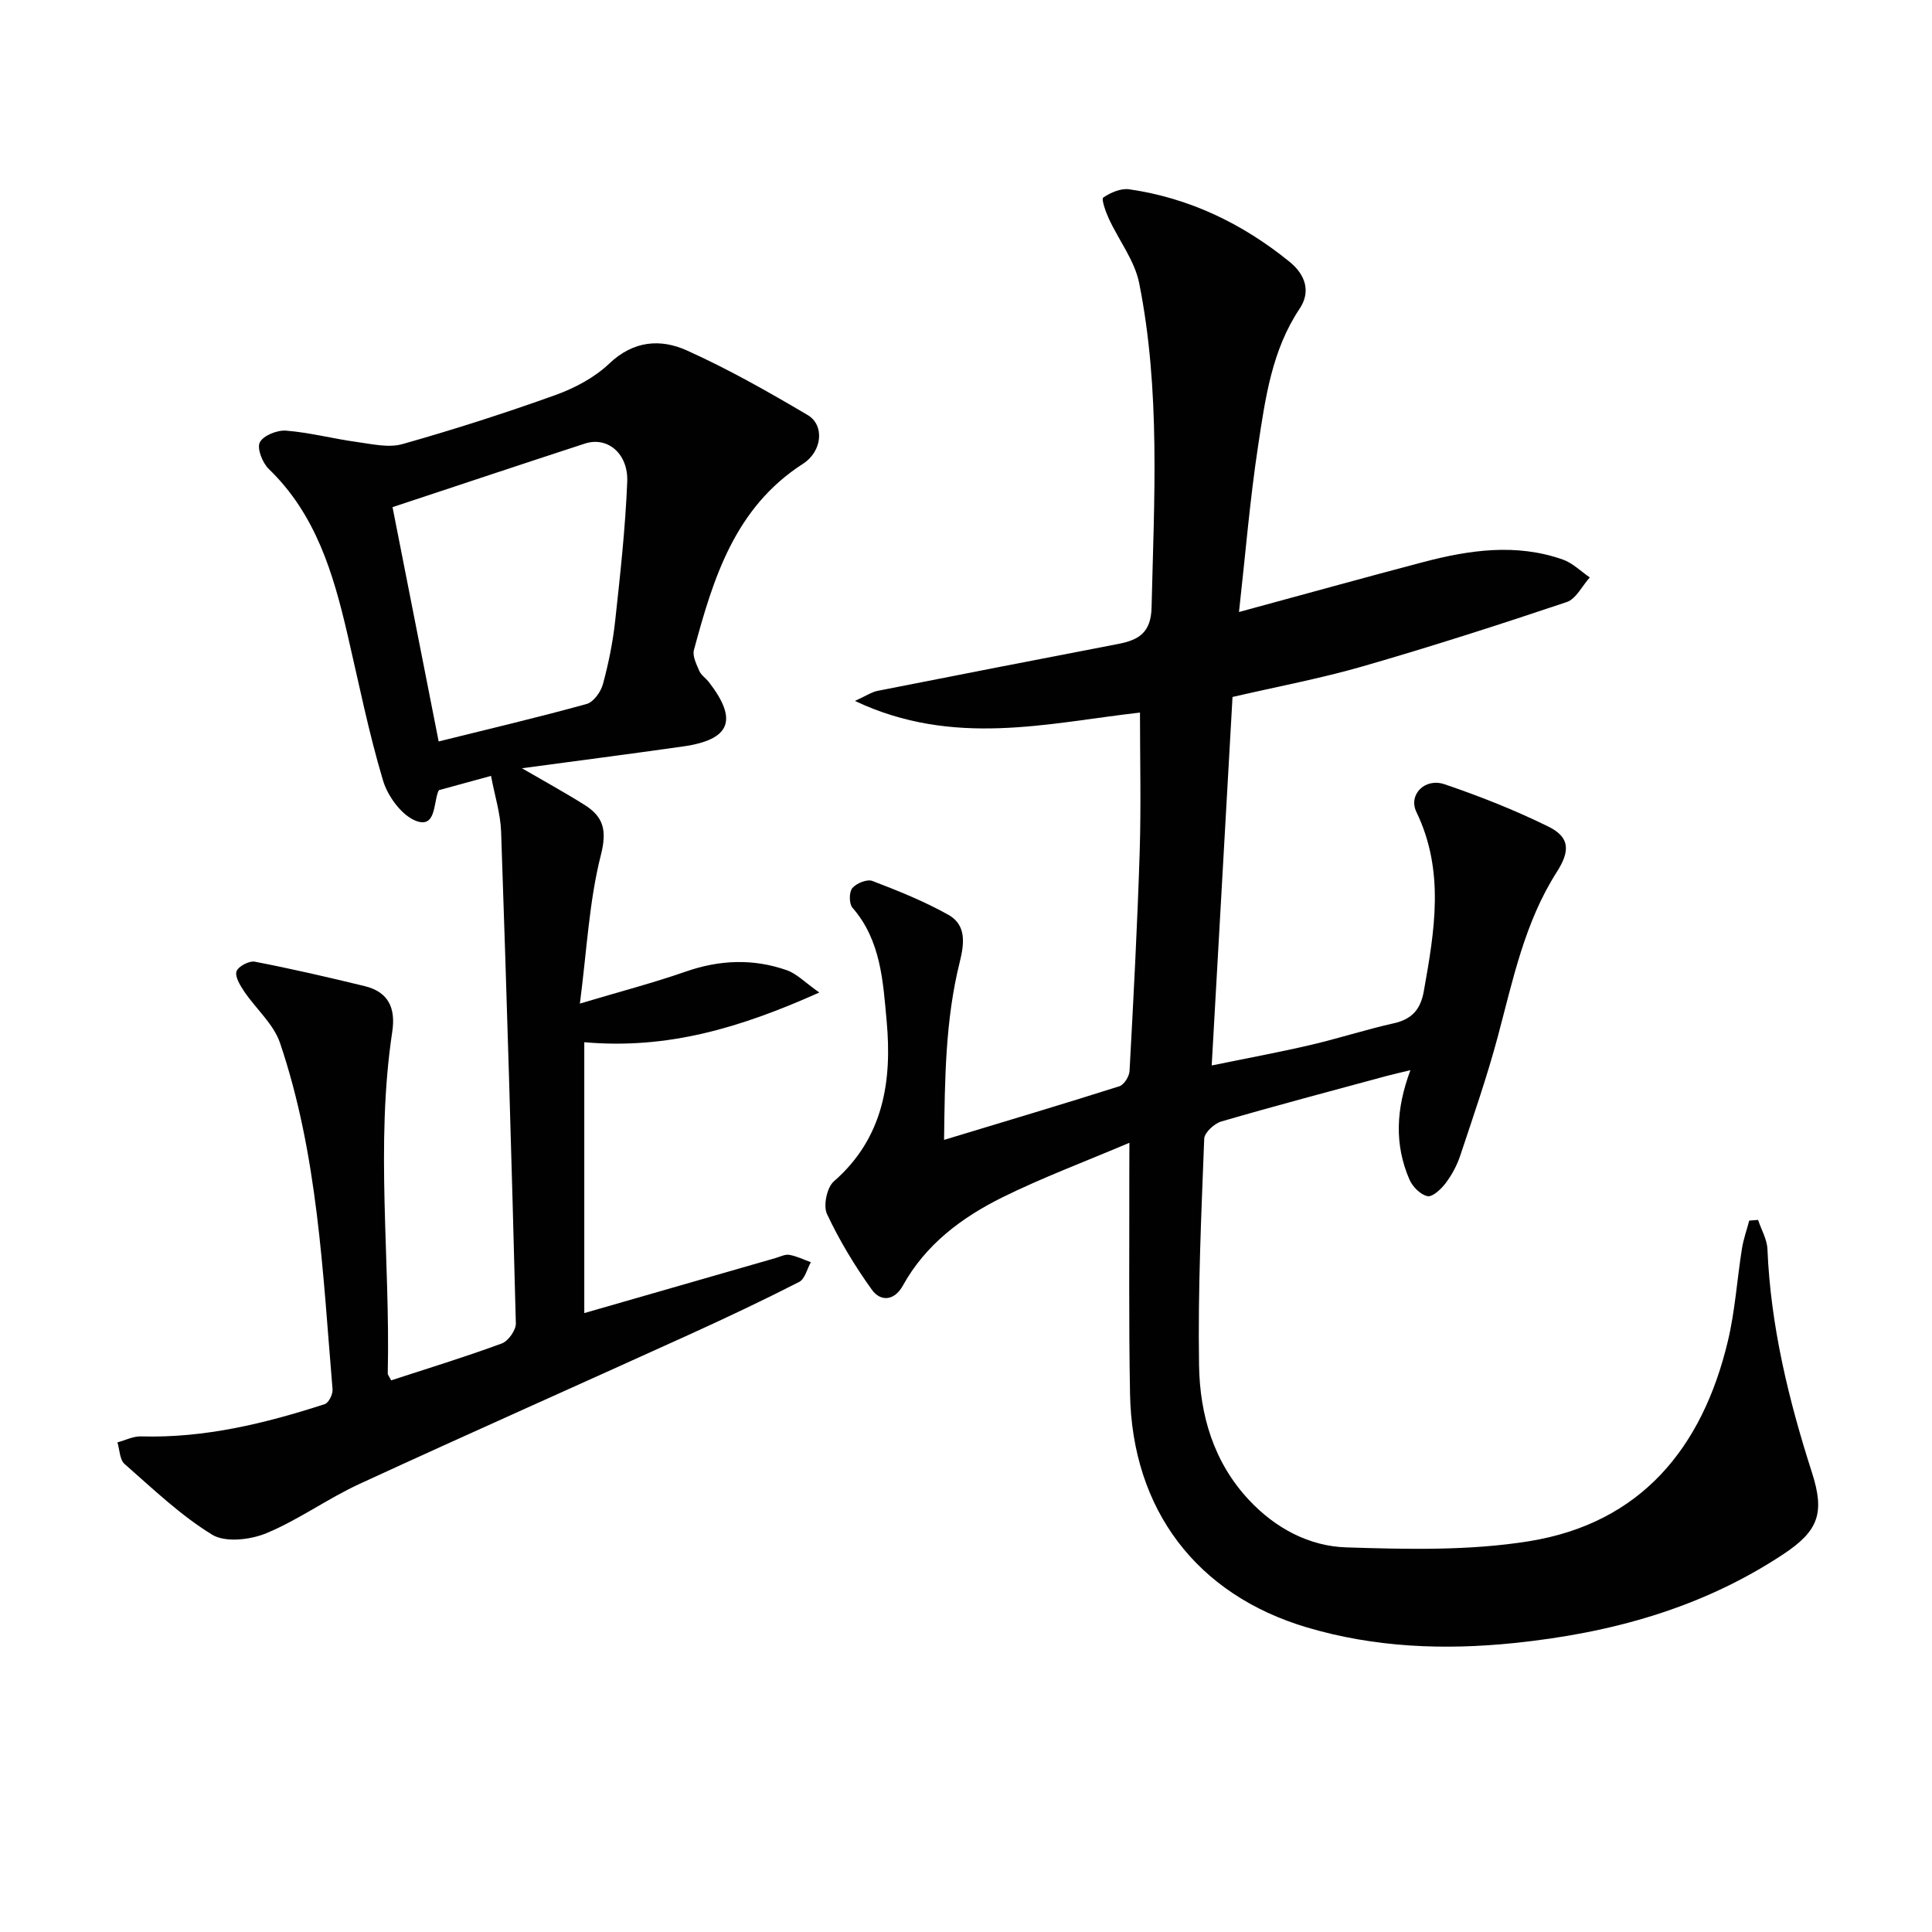
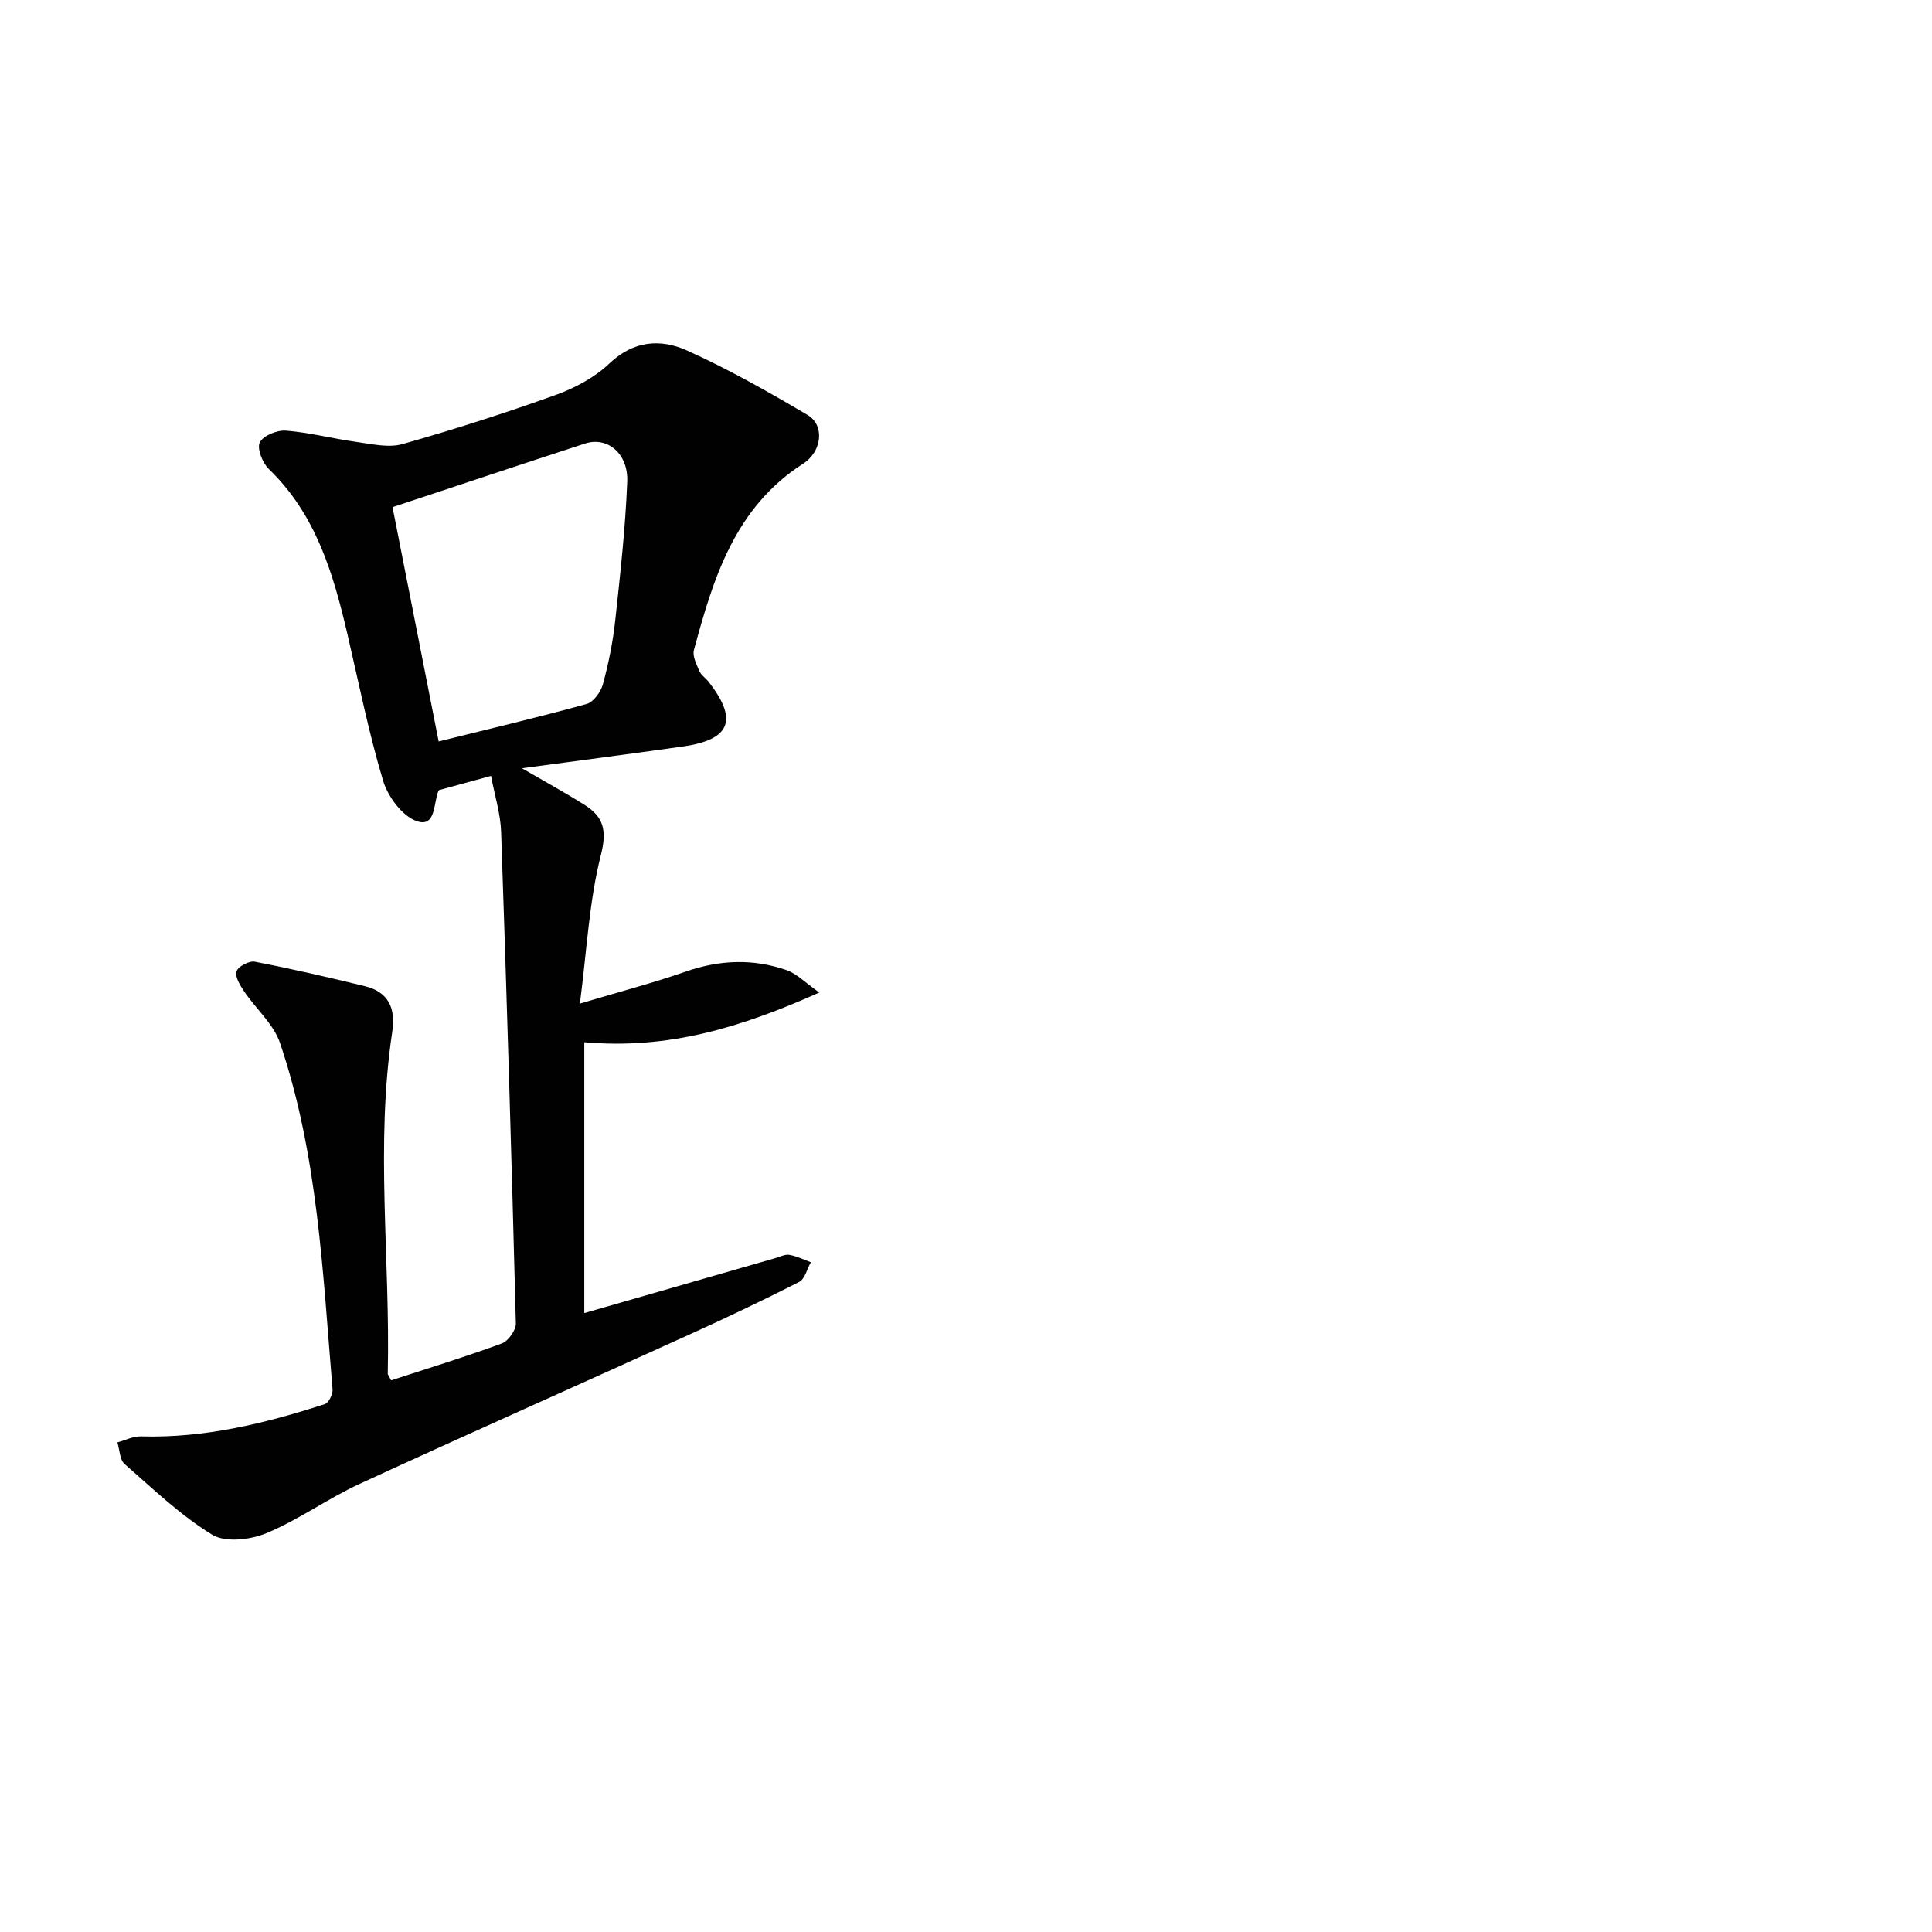
<svg xmlns="http://www.w3.org/2000/svg" enable-background="new 0 0 400 400" viewBox="0 0 400 400">
  <g fill="#010101">
-     <path d="m233.83 236.6c-9.42 4-18.07 7.23-26.3 11.3-8.41 4.17-15.89 9.74-20.6 18.27-1.72 3.12-4.57 3.43-6.43.84-3.53-4.92-6.71-10.18-9.28-15.66-.81-1.72-.02-5.51 1.42-6.76 10.31-8.99 12.07-20.81 10.93-33.21-.75-8.11-1.16-16.66-7.07-23.44-.72-.82-.73-3.23-.04-4.06.84-1.01 3.05-1.91 4.15-1.49 5.36 2.05 10.74 4.21 15.74 7.01 3.77 2.12 3.3 5.96 2.35 9.8-2.98 11.96-3.08 24.17-3.24 36.8 12.57-3.81 24.47-7.35 36.29-11.1.97-.31 2.05-2.03 2.11-3.15.82-15.11 1.62-30.22 2.1-45.35.3-9.6.06-19.22.06-28.87-19.04 2.15-38.56 7.27-59.02-2.41 2.34-1.06 3.47-1.85 4.71-2.09 16.6-3.28 33.21-6.51 49.82-9.71 4.21-.81 6.77-2.33 6.89-7.54.53-22.45 1.87-44.94-2.56-67.14-.93-4.68-4.21-8.87-6.28-13.35-.66-1.42-1.6-4.09-1.16-4.39 1.5-1.03 3.64-1.95 5.36-1.71 12.47 1.8 23.44 7.09 33.2 15 3.34 2.71 4.43 6.22 2.1 9.71-5.76 8.62-7.1 18.53-8.59 28.31-1.72 11.3-2.65 22.72-3.97 34.5 13.27-3.6 25.67-7.05 38.12-10.33 9.58-2.52 19.27-3.93 28.93-.53 2.04.72 3.73 2.44 5.58 3.7-1.58 1.75-2.84 4.45-4.78 5.1-13.99 4.7-28.05 9.22-42.23 13.31-8.74 2.52-17.72 4.2-26.96 6.34-1.42 25.14-2.83 50.14-4.31 76.29 7.29-1.49 13.89-2.71 20.41-4.23 5.81-1.35 11.51-3.21 17.33-4.51 3.76-.84 5.51-2.92 6.17-6.61 2.23-12.5 4.38-24.89-1.53-37.13-1.72-3.57 1.75-7.12 5.82-5.74 7.33 2.49 14.59 5.36 21.53 8.78 4.48 2.21 4.47 5.08 1.71 9.4-6.66 10.42-9.08 22.36-12.21 34.08-2.23 8.32-5.07 16.49-7.79 24.67-.67 2.01-1.74 3.99-3.02 5.68-.93 1.22-2.7 2.89-3.75 2.67-1.45-.3-3.09-1.96-3.73-3.44-3.12-7.2-2.82-14.55.2-22.64-2.08.5-3.59.84-5.09 1.24-11.36 3.08-22.75 6.09-34.06 9.38-1.45.42-3.49 2.3-3.54 3.57-.6 15.62-1.32 31.27-1.07 46.89.16 10.26 2.99 20.06 10.34 27.91 5.48 5.85 12.45 9.57 20.17 9.81 12.58.4 25.42.71 37.77-1.27 23.19-3.73 35.92-19.3 41.2-41.41 1.5-6.26 1.9-12.78 2.92-19.16.31-1.97 1-3.88 1.51-5.82.61-.05 1.22-.09 1.83-.14.67 2.02 1.85 4.01 1.94 6.05.66 15.92 4.38 31.2 9.22 46.27 2.68 8.35 1.37 12.06-5.93 16.89-16.9 11.19-35.74 16.33-55.7 18.39-14.55 1.5-28.91.93-42.93-3.23-22.88-6.79-36.19-24.42-36.63-48.38-.28-14.99-.12-29.99-.15-44.98.01-1.77.02-3.57.02-6.98z" />
    <path d="m80.98 285.79c7.59-2.48 15.33-4.85 22.91-7.64 1.34-.49 2.95-2.76 2.91-4.17-.87-33.93-1.88-67.86-3.05-101.78-.13-3.75-1.32-7.46-2.09-11.56-3.83 1.05-7.23 1.98-10.74 2.94-.03.04-.15.17-.21.32-.97 2.56-.5 7.52-4.49 6.09-2.99-1.08-5.94-5.1-6.92-8.4-2.98-9.96-5.02-20.2-7.38-30.34-2.93-12.57-6.53-24.76-16.27-34.15-1.31-1.26-2.49-4.27-1.86-5.51.72-1.42 3.61-2.58 5.44-2.43 4.92.39 9.76 1.68 14.67 2.35 3.13.43 6.56 1.25 9.44.43 10.68-3.02 21.26-6.42 31.71-10.17 3.99-1.44 8.07-3.62 11.11-6.51 5.01-4.77 10.64-5.15 16.08-2.69 8.59 3.87 16.85 8.56 24.98 13.36 3.51 2.07 3.06 7.49-.97 10.09-14.11 9.08-18.57 23.68-22.58 38.56-.34 1.27.54 2.98 1.13 4.36.38.87 1.34 1.47 1.95 2.26 6.09 7.85 4.5 11.94-5.3 13.34-10.97 1.56-21.96 2.98-33.39 4.52 4.56 2.65 8.84 4.99 12.96 7.58 3.93 2.47 4.69 5.26 3.38 10.4-2.42 9.54-2.89 19.57-4.34 30.74 8.37-2.5 15.22-4.29 21.88-6.61 7.04-2.46 14.01-2.74 20.98-.29 2.04.72 3.7 2.49 6.71 4.61-16.31 7.29-31.35 11.82-48.66 10.29v56.08c12.84-3.7 26.21-7.55 39.58-11.39.95-.27 1.98-.82 2.87-.67 1.53.27 2.98.99 4.46 1.53-.79 1.4-1.23 3.47-2.42 4.08-7.54 3.85-15.21 7.48-22.92 10.98-22.69 10.31-45.48 20.41-68.11 30.84-6.6 3.04-12.61 7.44-19.3 10.21-3.31 1.37-8.48 1.97-11.21.3-6.57-4.03-12.28-9.51-18.13-14.64-1.02-.89-1.01-2.95-1.48-4.47 1.63-.44 3.27-1.29 4.89-1.24 13.15.38 25.69-2.68 38.04-6.68.81-.26 1.7-2.06 1.61-3.07-2.03-24.15-3.02-48.5-10.88-71.72-1.34-3.94-5.01-7.07-7.44-10.69-.83-1.24-1.93-3.05-1.56-4.13.36-1.03 2.63-2.22 3.8-1.99 7.62 1.47 15.2 3.22 22.75 5.06 4.94 1.2 6.43 4.59 5.69 9.45-3.54 23.53-.39 47.16-.93 70.74-.02.25.25.54.7 1.43zm9.84-132.28c10.5-2.61 20.62-4.99 30.64-7.76 1.43-.4 2.94-2.51 3.37-4.11 1.17-4.3 2.06-8.72 2.54-13.14 1.04-9.55 2.1-19.12 2.49-28.72.25-5.91-4.11-9.45-8.74-7.95-13.28 4.33-26.53 8.76-39.85 13.17 2.98 15.12 6.16 31.32 9.55 48.51z" />
  </g>
</svg>